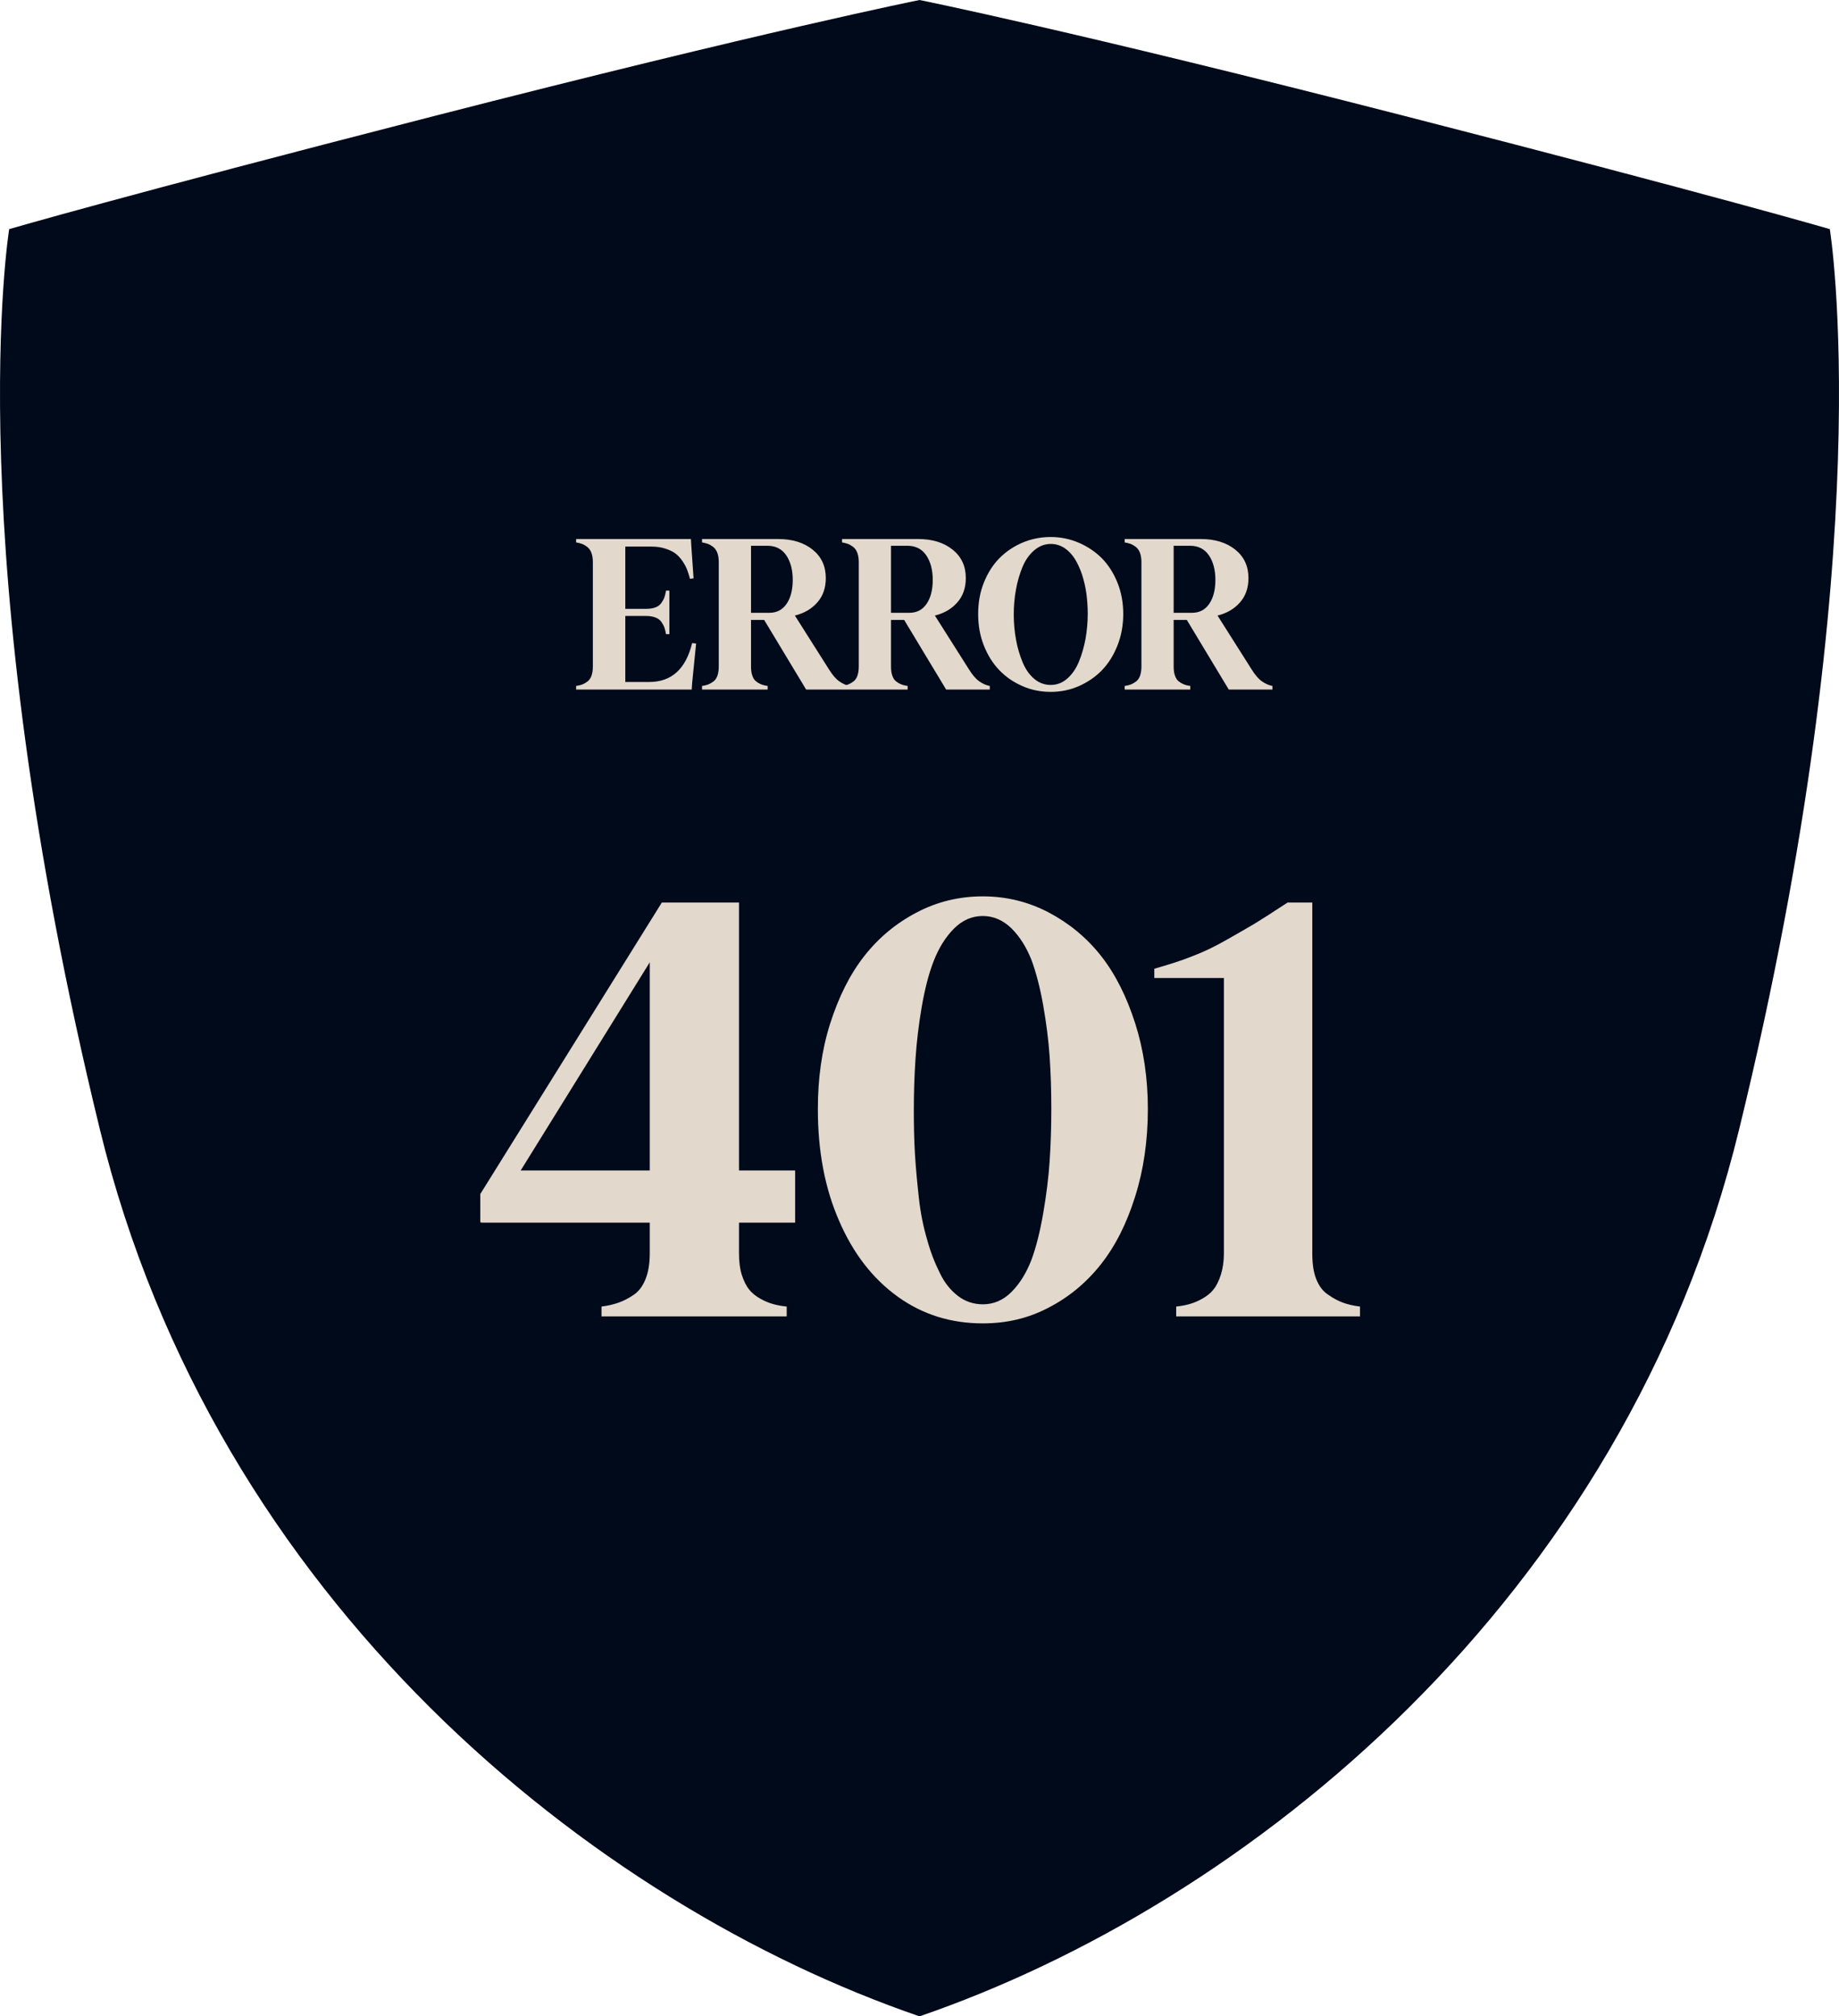
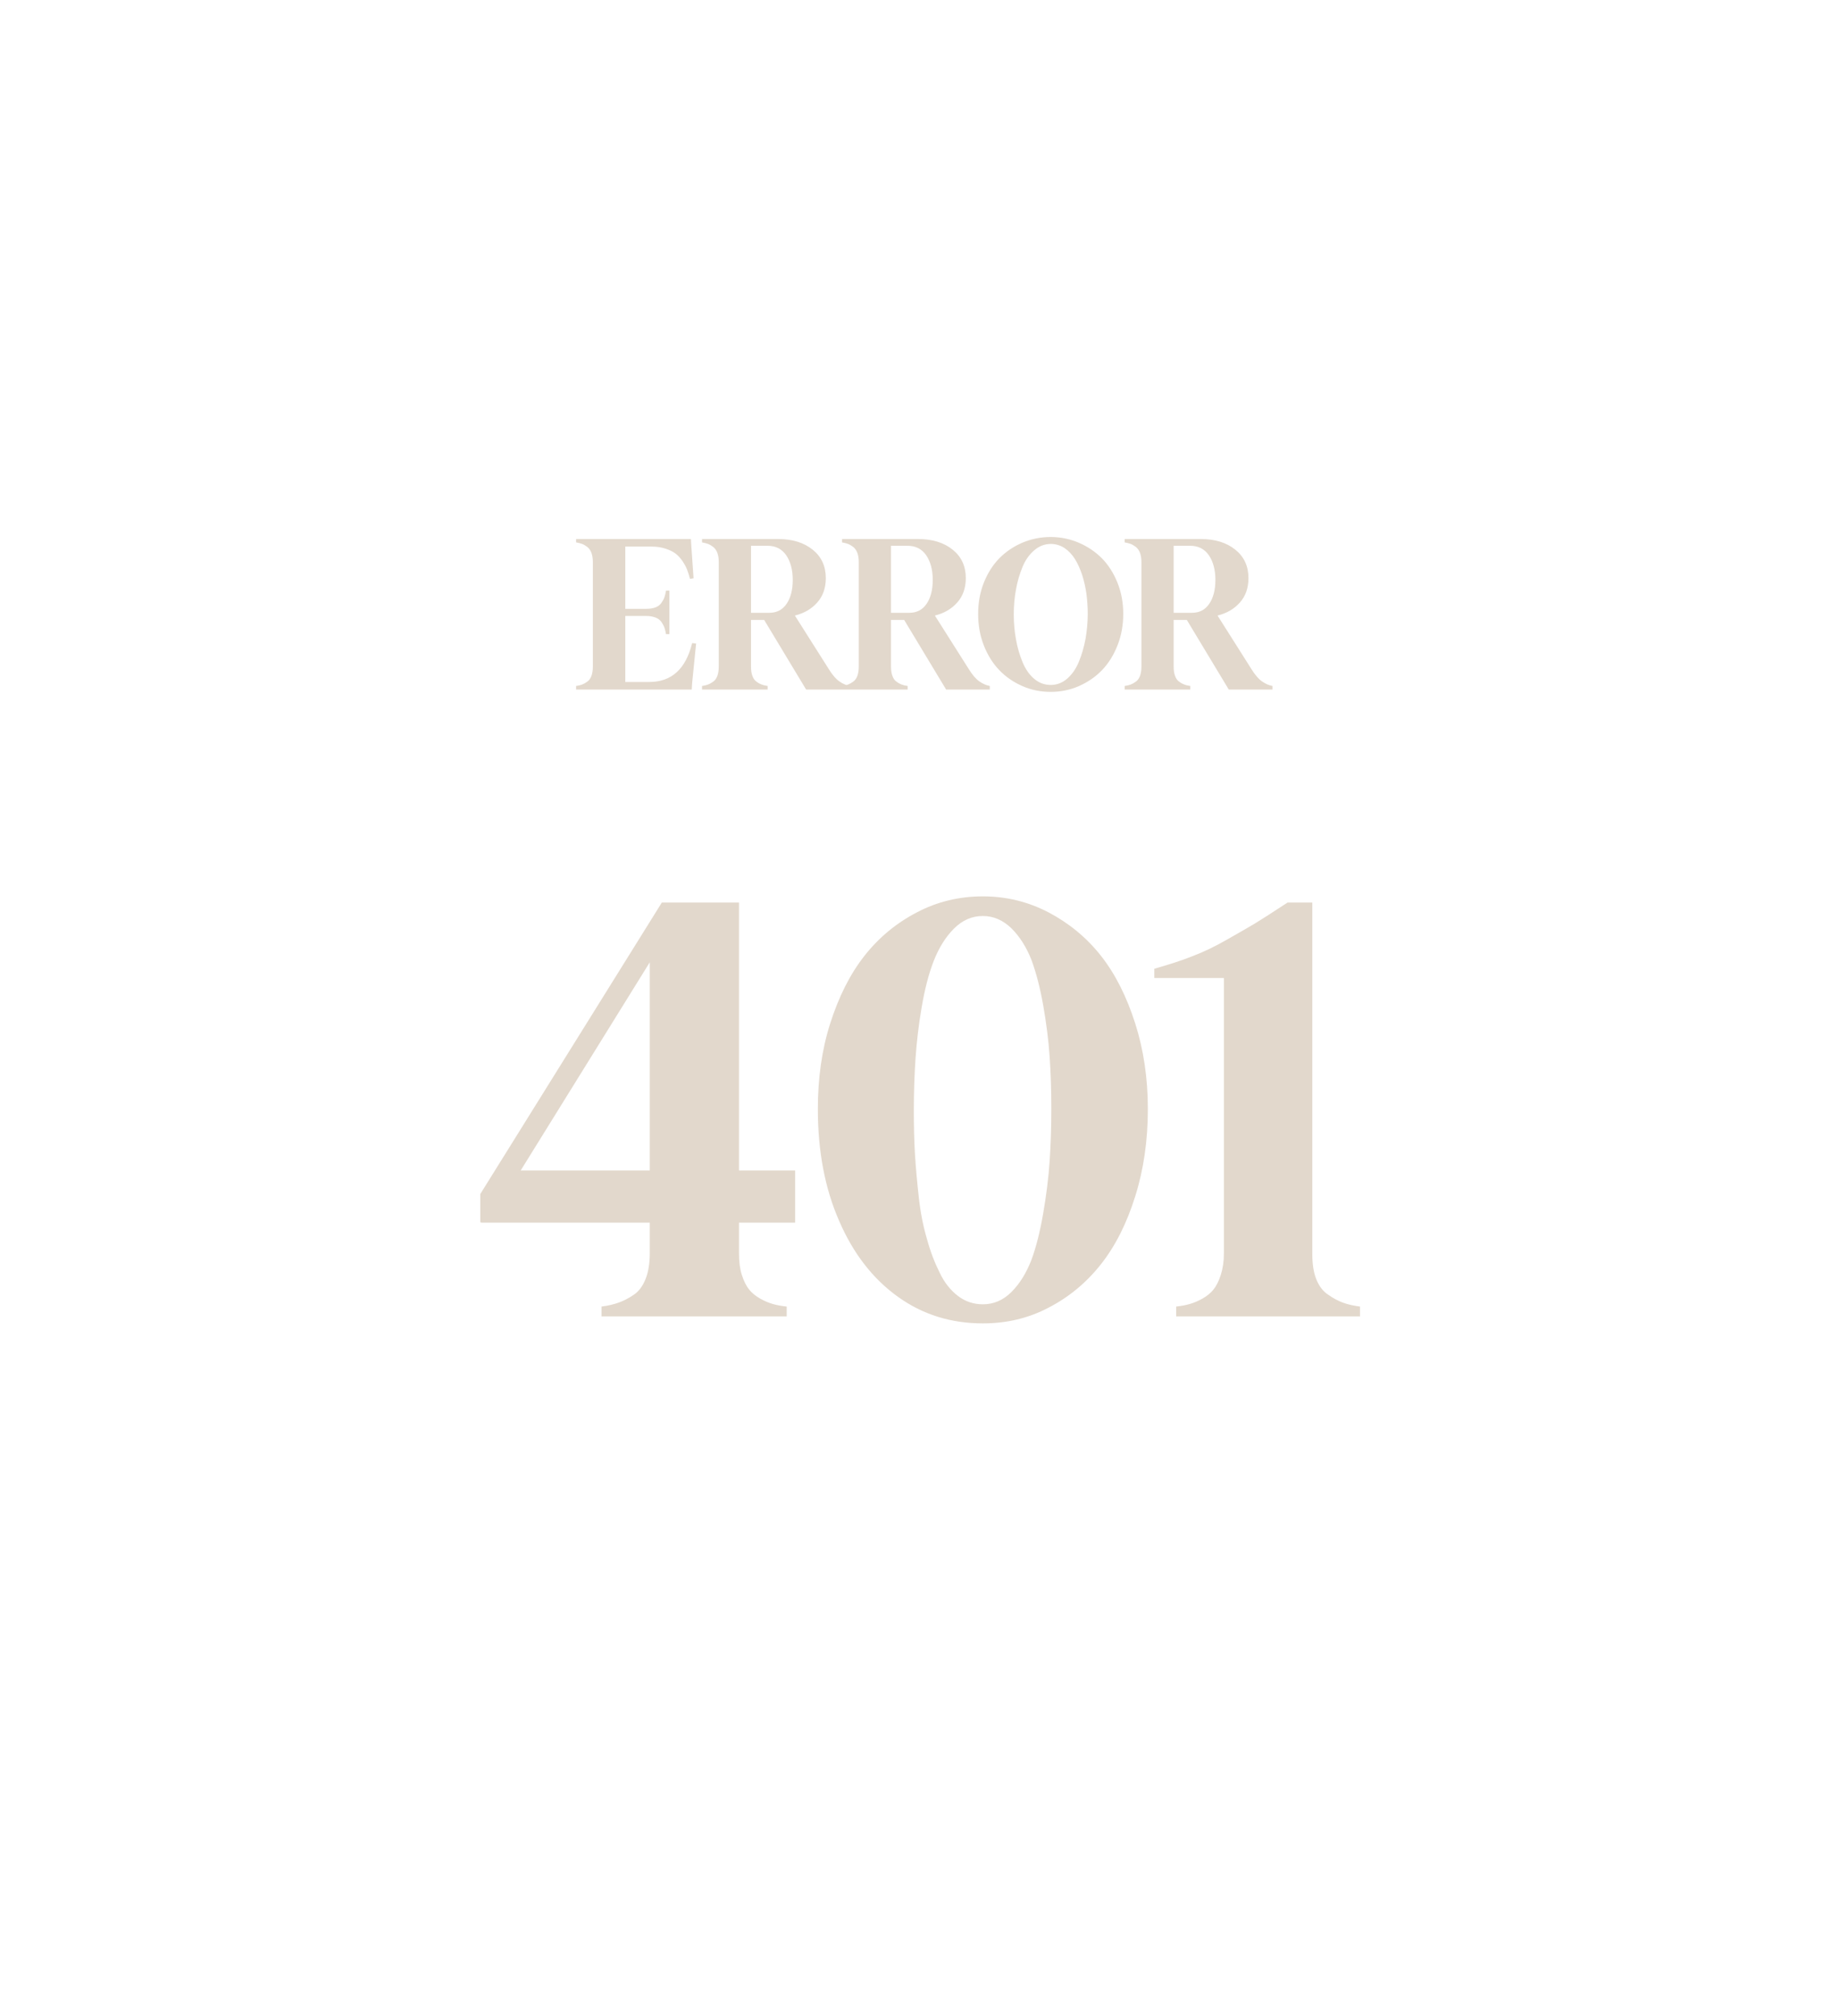
<svg xmlns="http://www.w3.org/2000/svg" width="352" height="386" viewBox="0 0 352 386" fill="none">
-   <path d="M350.241 43.862C350.241 43.862 329.159 37.685 269.011 22.24C205.338 5.89 176 0 176 0C176 0 146.663 5.89 82.989 22.24C22.841 37.685 1.759 43.862 1.759 43.862C1.759 43.862 -8.162 104.407 19.122 216.228C41.146 306.498 113.373 364.498 176 386C238.628 364.498 310.854 306.498 332.879 216.228C360.163 104.407 350.241 43.862 350.241 43.862Z" fill="#000A1A" />
  <path d="M110.273 131.316C110.723 131.258 111.113 131.16 111.426 131.043C111.738 130.926 112.051 130.75 112.402 130.496C112.754 130.262 113.008 129.891 113.203 129.402C113.379 128.914 113.477 128.309 113.477 127.605V107.605C113.477 106.902 113.379 106.316 113.203 105.828C113.008 105.34 112.754 104.969 112.402 104.695C112.051 104.441 111.738 104.246 111.426 104.129C111.113 104.012 110.723 103.914 110.273 103.836V103.191H132.246L132.324 104.52L132.754 110.711L132.07 110.809C131.914 110.184 131.719 109.598 131.523 109.07C131.328 108.562 131.035 108.016 130.645 107.43C130.254 106.863 129.824 106.375 129.316 105.984C128.809 105.594 128.145 105.281 127.363 105.027C126.582 104.773 125.703 104.637 124.727 104.637H119.688V116.551H123.711C124.414 116.551 125 116.453 125.508 116.258C125.996 116.062 126.367 115.77 126.621 115.379C126.875 115.008 127.07 114.656 127.188 114.305C127.305 113.953 127.402 113.543 127.48 113.074H128.125V121.395H127.48C127.402 120.926 127.305 120.535 127.188 120.184C127.07 119.832 126.875 119.48 126.621 119.09C126.367 118.719 125.996 118.426 125.508 118.23C125 118.035 124.414 117.918 123.711 117.918H119.688V130.555H124.277C128.535 130.555 131.27 128.074 132.48 123.113L133.242 123.191L132.48 130.77L132.402 132H110.273V131.316ZM134.375 131.316C134.824 131.258 135.215 131.16 135.527 131.043C135.84 130.926 136.152 130.75 136.504 130.496C136.855 130.262 137.109 129.891 137.305 129.402C137.48 128.914 137.578 128.309 137.578 127.605V107.605C137.578 106.902 137.48 106.316 137.305 105.828C137.109 105.34 136.855 104.969 136.504 104.695C136.152 104.441 135.84 104.246 135.527 104.129C135.215 104.012 134.824 103.914 134.375 103.836V103.191H148.984C151.68 103.191 153.867 103.875 155.547 105.223C157.227 106.57 158.066 108.387 158.066 110.672C158.066 112.547 157.52 114.109 156.445 115.32C155.371 116.551 153.945 117.391 152.148 117.84L158.652 128.113C159.355 129.246 160.039 130.027 160.684 130.457C161.328 130.906 161.992 131.199 162.656 131.316V132H154.297L146.27 118.68H143.75V127.605C143.75 128.309 143.828 128.914 144.023 129.402C144.199 129.891 144.453 130.262 144.805 130.496C145.137 130.75 145.469 130.926 145.781 131.043C146.094 131.16 146.465 131.258 146.934 131.316V132H134.375V131.316ZM143.75 117.312H147.266C148.672 117.312 149.766 116.746 150.547 115.613C151.328 114.48 151.738 112.957 151.738 111.004C151.738 109.09 151.309 107.508 150.488 106.297C149.648 105.086 148.457 104.48 146.895 104.48H143.75V117.312ZM161.172 131.316C161.621 131.258 162.012 131.16 162.324 131.043C162.637 130.926 162.949 130.75 163.301 130.496C163.652 130.262 163.906 129.891 164.102 129.402C164.277 128.914 164.375 128.309 164.375 127.605V107.605C164.375 106.902 164.277 106.316 164.102 105.828C163.906 105.34 163.652 104.969 163.301 104.695C162.949 104.441 162.637 104.246 162.324 104.129C162.012 104.012 161.621 103.914 161.172 103.836V103.191H175.781C178.477 103.191 180.664 103.875 182.344 105.223C184.023 106.57 184.863 108.387 184.863 110.672C184.863 112.547 184.316 114.109 183.242 115.32C182.168 116.551 180.742 117.391 178.945 117.84L185.449 128.113C186.152 129.246 186.836 130.027 187.48 130.457C188.125 130.906 188.789 131.199 189.453 131.316V132H181.094L173.066 118.68H170.547V127.605C170.547 128.309 170.625 128.914 170.82 129.402C170.996 129.891 171.25 130.262 171.602 130.496C171.934 130.75 172.266 130.926 172.578 131.043C172.891 131.16 173.262 131.258 173.73 131.316V132H161.172V131.316ZM170.547 117.312H174.062C175.469 117.312 176.562 116.746 177.344 115.613C178.125 114.48 178.535 112.957 178.535 111.004C178.535 109.09 178.105 107.508 177.285 106.297C176.445 105.086 175.254 104.48 173.691 104.48H170.547V117.312ZM201.113 132.449C199.219 132.449 197.422 132.098 195.723 131.355C194.023 130.613 192.559 129.617 191.309 128.328C190.059 127.039 189.062 125.457 188.32 123.582C187.578 121.707 187.227 119.695 187.227 117.527C187.227 115.379 187.578 113.387 188.32 111.531C189.062 109.676 190.059 108.113 191.309 106.844C192.559 105.594 194.023 104.598 195.723 103.875C197.402 103.172 199.199 102.801 201.113 102.801C202.988 102.801 204.785 103.172 206.484 103.895C208.164 104.617 209.648 105.613 210.898 106.863C212.148 108.133 213.145 109.695 213.887 111.531C214.629 113.387 215 115.379 215 117.527C215 119.695 214.629 121.707 213.887 123.582C213.145 125.457 212.148 127.039 210.898 128.328C209.648 129.617 208.164 130.613 206.484 131.355C204.785 132.098 202.988 132.449 201.113 132.449ZM194.043 117.605C194.043 119.266 194.18 120.867 194.473 122.43C194.746 123.992 195.176 125.418 195.723 126.746C196.27 128.074 196.992 129.129 197.93 129.93C198.867 130.73 199.922 131.121 201.113 131.121C202.285 131.121 203.34 130.73 204.277 129.91C205.215 129.09 205.957 128.016 206.504 126.688C207.051 125.359 207.48 123.895 207.773 122.332C208.047 120.77 208.203 119.148 208.203 117.488C208.203 116.199 208.105 114.91 207.949 113.66C207.773 112.41 207.5 111.219 207.129 110.047C206.738 108.895 206.289 107.879 205.742 107C205.195 106.141 204.531 105.438 203.75 104.91C202.949 104.402 202.09 104.129 201.152 104.129C199.961 104.129 198.906 104.539 197.969 105.34C197.031 106.141 196.27 107.195 195.723 108.523C195.176 109.852 194.746 111.277 194.473 112.82C194.18 114.383 194.043 115.965 194.043 117.605ZM215.273 131.316C215.723 131.258 216.113 131.16 216.426 131.043C216.738 130.926 217.051 130.75 217.402 130.496C217.754 130.262 218.008 129.891 218.203 129.402C218.379 128.914 218.477 128.309 218.477 127.605V107.605C218.477 106.902 218.379 106.316 218.203 105.828C218.008 105.34 217.754 104.969 217.402 104.695C217.051 104.441 216.738 104.246 216.426 104.129C216.113 104.012 215.723 103.914 215.273 103.836V103.191H229.883C232.578 103.191 234.766 103.875 236.445 105.223C238.125 106.57 238.965 108.387 238.965 110.672C238.965 112.547 238.418 114.109 237.344 115.32C236.27 116.551 234.844 117.391 233.047 117.84L239.551 128.113C240.254 129.246 240.938 130.027 241.582 130.457C242.227 130.906 242.891 131.199 243.555 131.316V132H235.195L227.168 118.68H224.648V127.605C224.648 128.309 224.727 128.914 224.922 129.402C225.098 129.891 225.352 130.262 225.703 130.496C226.035 130.75 226.367 130.926 226.68 131.043C226.992 131.16 227.363 131.258 227.832 131.316V132H215.273V131.316ZM224.648 117.312H228.164C229.57 117.312 230.664 116.746 231.445 115.613C232.227 114.48 232.637 112.957 232.637 111.004C232.637 109.09 232.207 107.508 231.387 106.297C230.547 105.086 229.355 104.48 227.793 104.48H224.648V117.312Z" fill="#E2D8CC" />
  <path d="M91.93 234.061V228.582L126.681 172.776H141.451V224.07H152.193V234.061H141.451V239.915C141.451 241.526 141.612 242.869 141.988 244.051C142.364 245.232 142.848 246.199 143.385 246.844C143.922 247.542 144.674 248.133 145.533 248.616C146.393 249.1 147.198 249.422 147.95 249.637C148.702 249.852 149.562 250.013 150.582 250.12V252H115.133V250.12C116.422 249.959 117.496 249.69 118.409 249.368C119.322 249.046 120.289 248.562 121.31 247.864C122.276 247.22 123.028 246.199 123.565 244.856C124.103 243.514 124.371 241.849 124.371 239.915V234.061H92.037L92.144 233.846L91.93 234.061ZM99.664 224.07H124.371V184.217L99.664 224.07ZM188.126 253.343C182.057 253.343 176.632 251.678 171.852 248.24C167.071 244.803 163.312 239.969 160.626 233.738C157.887 227.508 156.544 220.364 156.544 212.308C156.544 206.453 157.296 200.975 158.907 195.926C160.519 190.877 162.667 186.526 165.46 182.981C168.253 179.437 171.583 176.697 175.504 174.656C179.371 172.615 183.614 171.595 188.126 171.595C192.584 171.595 196.773 172.615 200.694 174.656C204.562 176.697 207.945 179.437 210.738 182.981C213.531 186.526 215.68 190.877 217.291 195.926C218.902 200.975 219.708 206.453 219.708 212.308C219.708 218.323 218.902 223.909 217.291 229.012C215.68 234.168 213.531 238.465 210.738 242.01C207.945 245.555 204.562 248.348 200.694 250.335C196.827 252.376 192.638 253.343 188.126 253.343ZM174.913 212.522C174.913 215.423 174.967 218.216 175.128 220.901C175.289 223.587 175.558 226.434 175.88 229.334C176.202 232.234 176.739 234.866 177.438 237.229C178.082 239.593 178.888 241.688 179.854 243.621C180.768 245.555 181.949 247.005 183.346 248.079C184.742 249.153 186.354 249.69 188.126 249.69C190.167 249.69 191.993 248.938 193.604 247.327C195.216 245.716 196.451 243.675 197.418 241.204C198.331 238.733 199.083 235.726 199.674 232.288C200.265 228.851 200.694 225.521 200.909 222.298C201.124 219.075 201.231 215.745 201.231 212.2C201.231 208.763 201.124 205.433 200.909 202.264C200.694 199.095 200.265 195.818 199.674 192.435C199.083 189.104 198.331 186.204 197.418 183.733C196.451 181.316 195.216 179.329 193.604 177.718C191.993 176.16 190.167 175.354 188.126 175.354C186.031 175.354 184.205 176.16 182.594 177.771C180.982 179.383 179.693 181.478 178.727 183.948C177.76 186.419 177.008 189.373 176.417 192.811C175.826 196.248 175.45 199.524 175.235 202.693C175.021 205.862 174.913 209.139 174.913 212.522ZM225.133 250.12C226.1 250.013 226.959 249.852 227.711 249.637C228.463 249.422 229.269 249.1 230.128 248.616C230.987 248.133 231.739 247.542 232.276 246.844C232.813 246.199 233.297 245.232 233.673 244.051C234.049 242.869 234.264 241.526 234.264 239.915V187.225H220.943V185.452C223.575 184.7 225.992 183.948 228.141 183.089C230.289 182.283 232.545 181.209 234.962 179.812C237.325 178.47 239.098 177.449 240.172 176.805C241.246 176.16 243.341 174.817 246.456 172.776H251.183V239.915C251.183 241.849 251.397 243.514 251.935 244.856C252.472 246.199 253.224 247.22 254.244 247.864C255.211 248.562 256.178 249.046 257.037 249.368C257.896 249.69 259.024 249.959 260.313 250.12V252H225.133V250.12Z" fill="#E2D8CC" />
</svg>